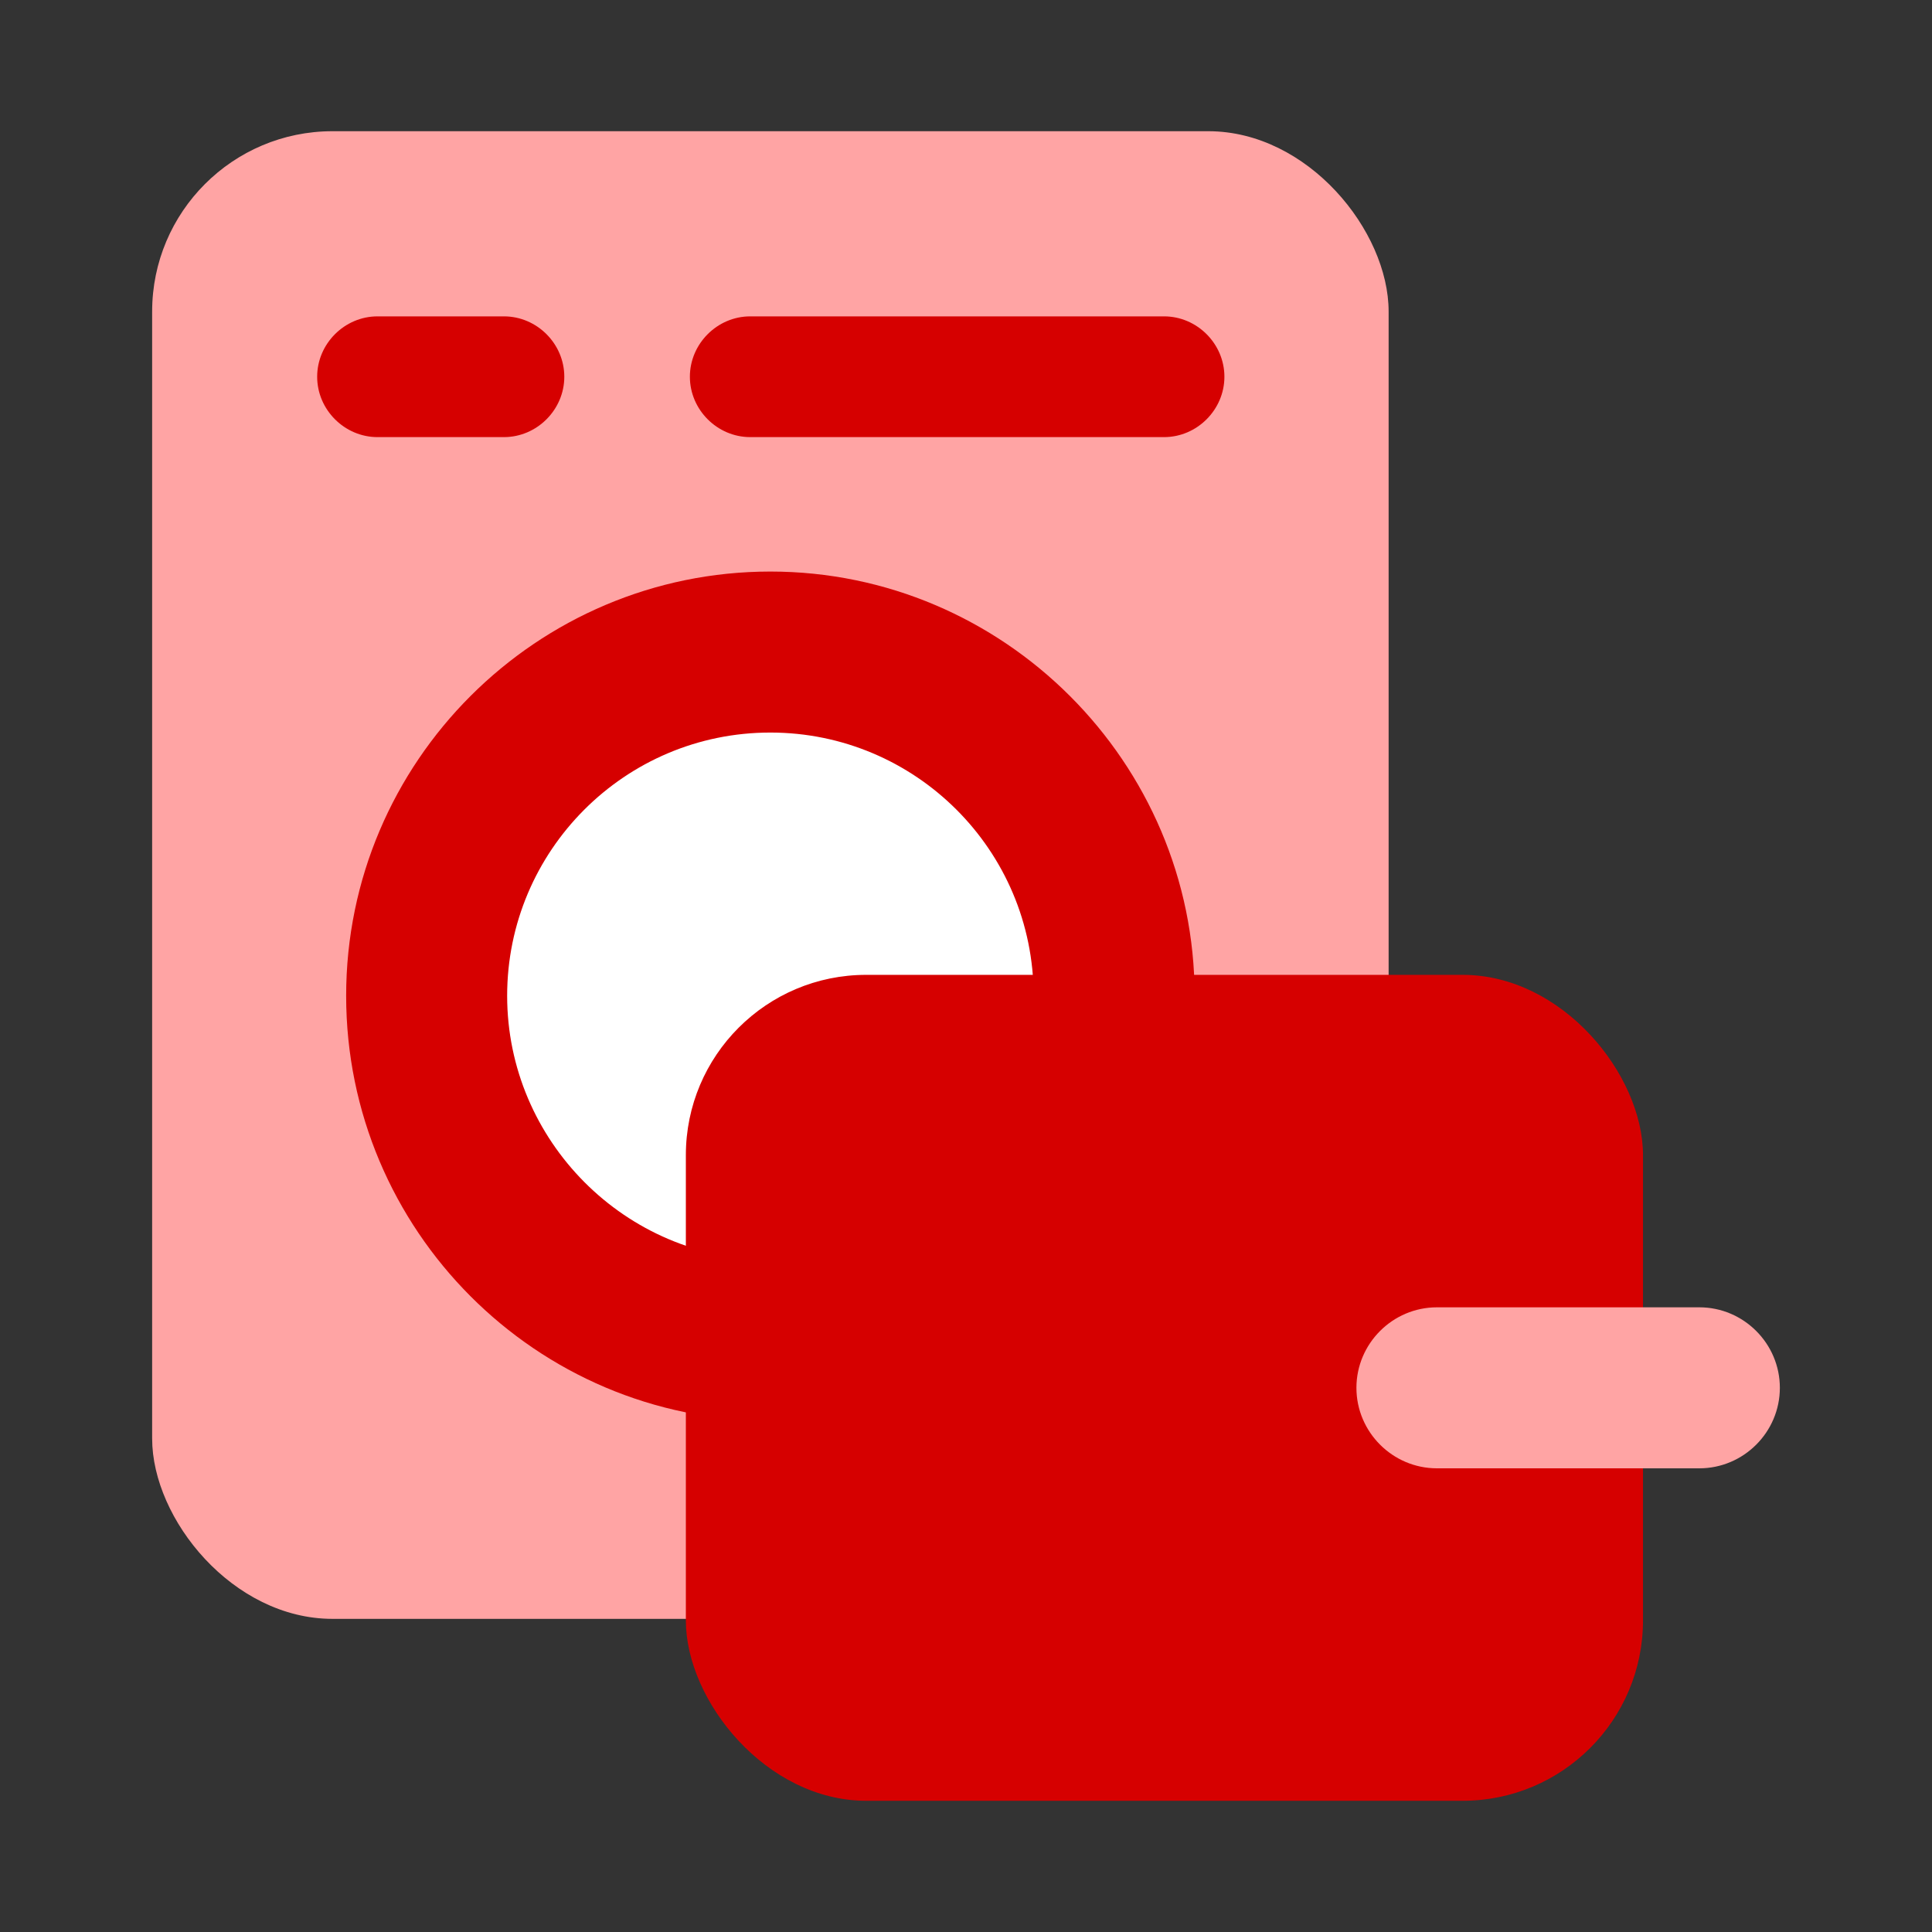
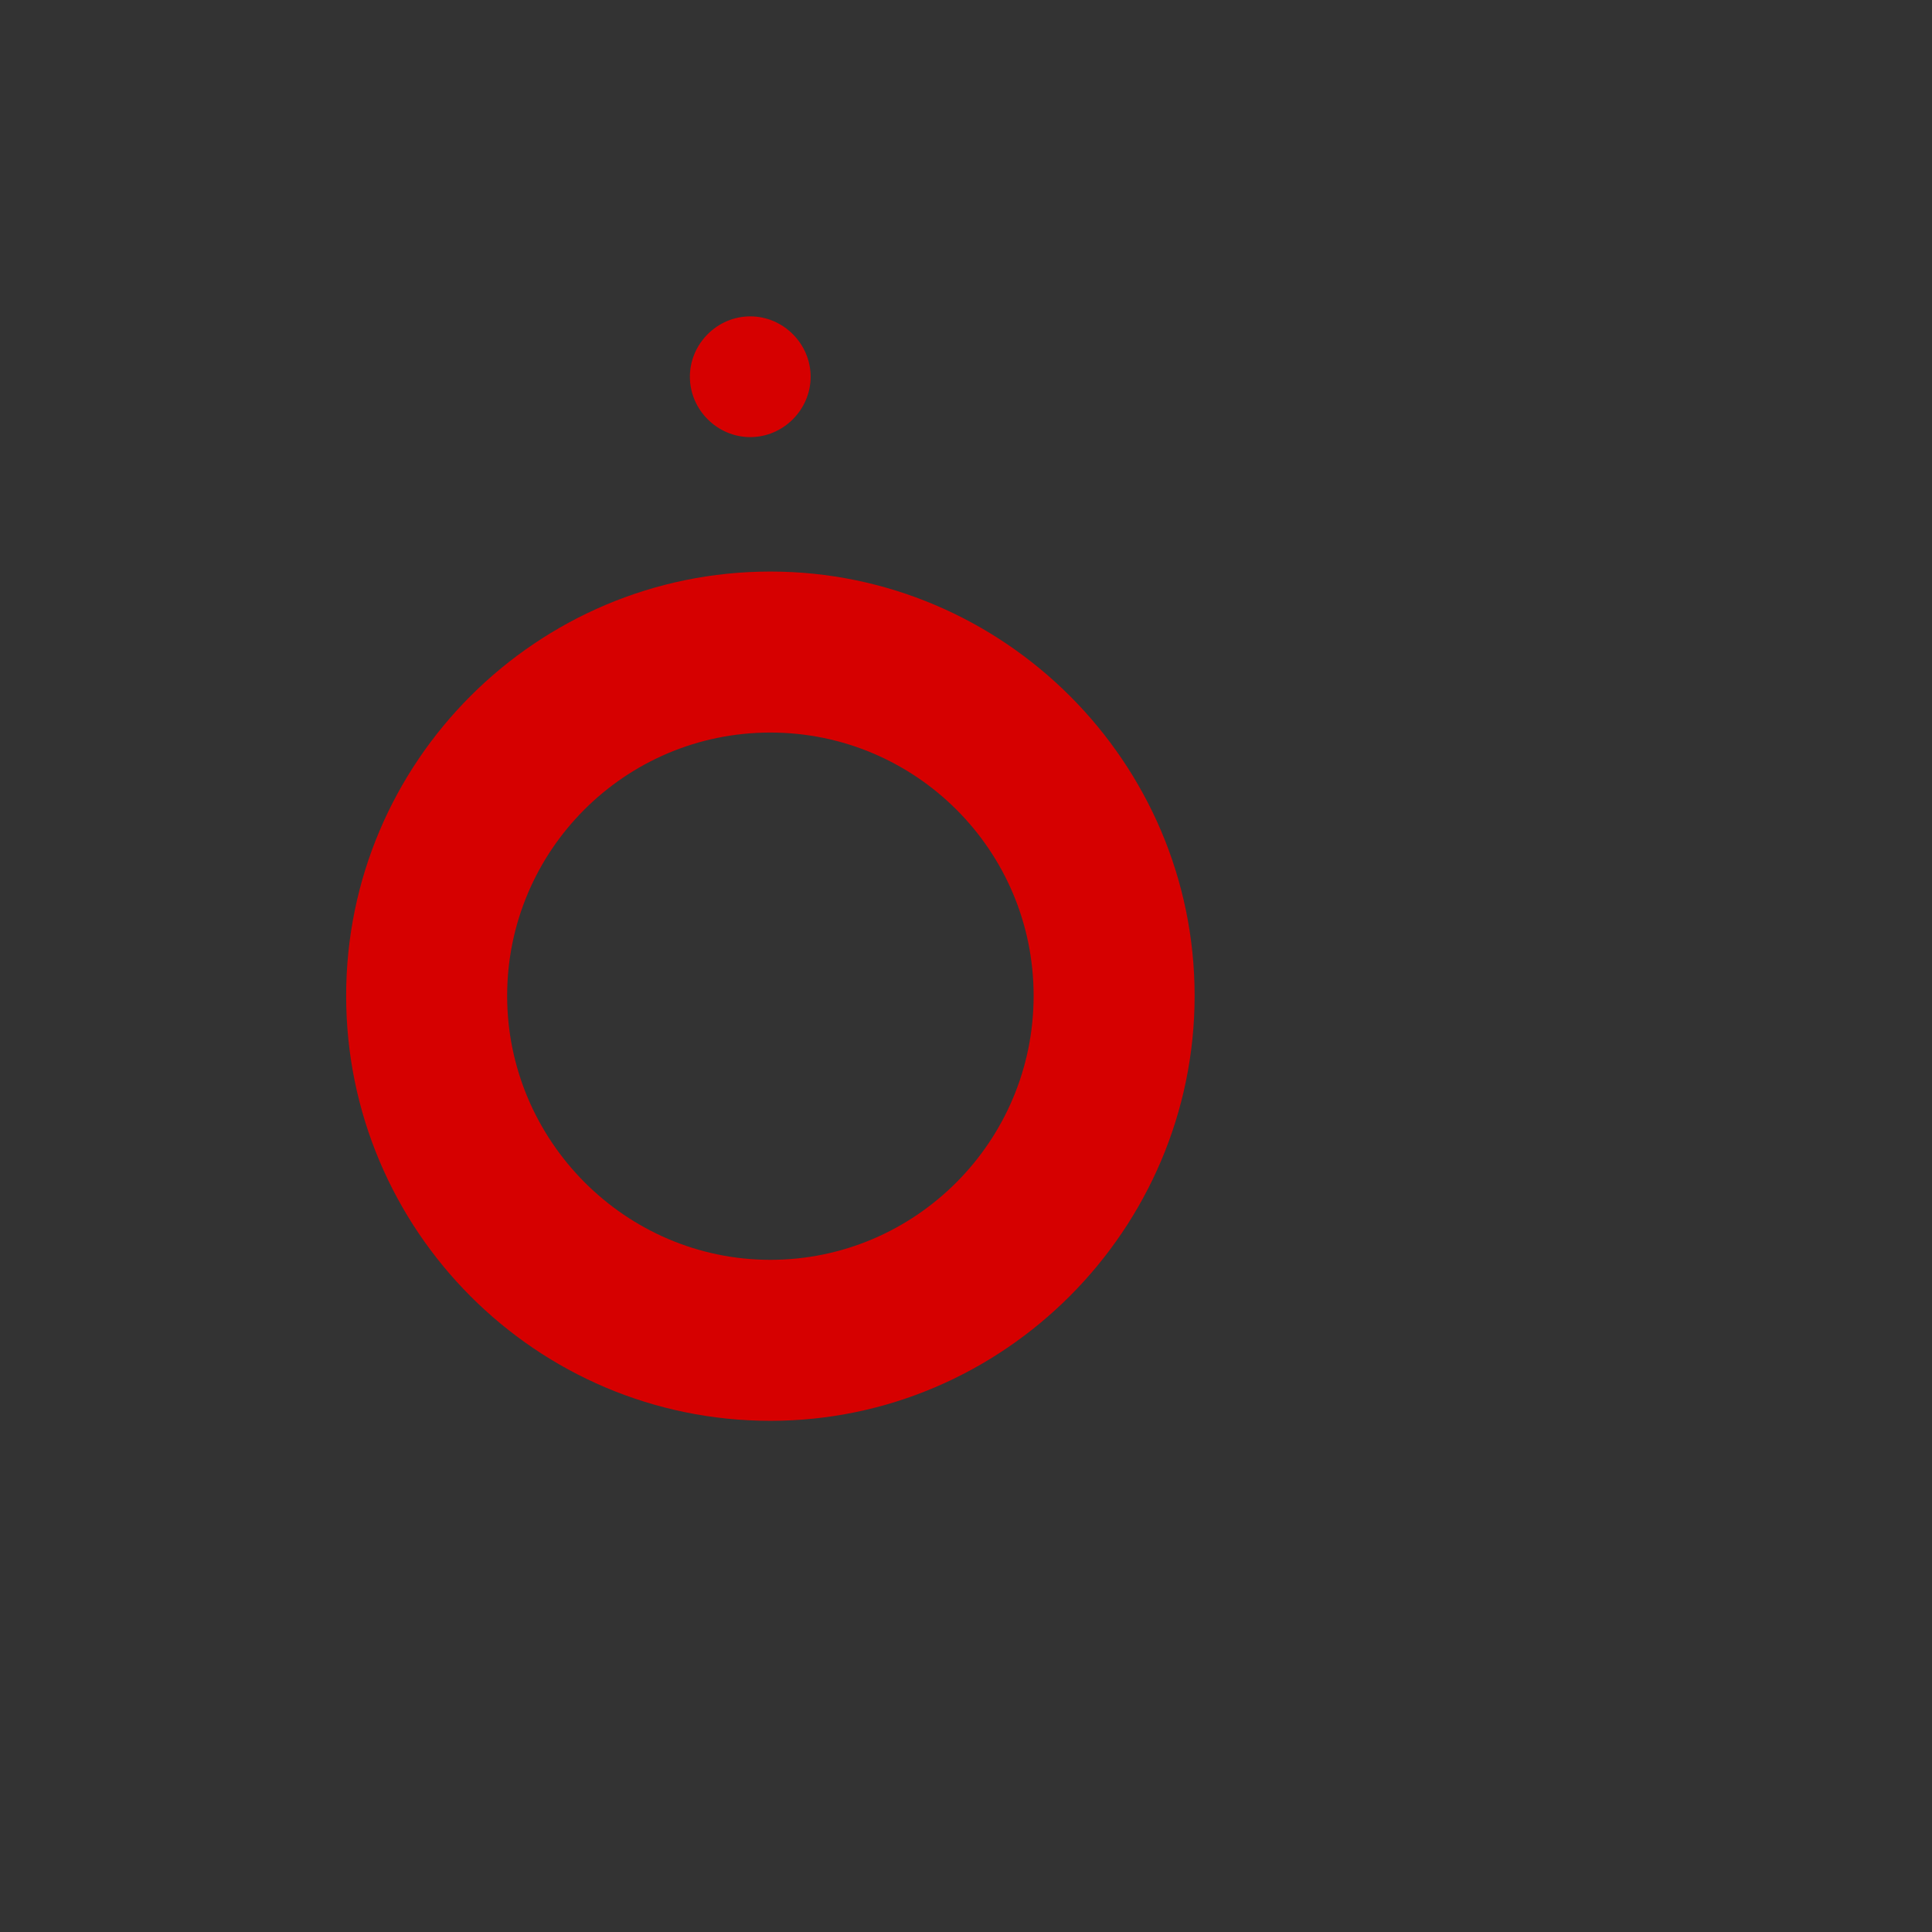
<svg xmlns="http://www.w3.org/2000/svg" id="Layer_1" data-name="Layer 1" viewBox="0 0 24 24">
  <rect x="0" y="0" width="24" height="24" fill="#333333" stroke="none" />
  <defs>
    <style>
      .cls-1 {
        fill: #fff;
      }

      .cls-2 {
        fill: #d60000;
      }

      .cls-3 {
        fill: #ffa4a4;
      }
    </style>
  </defs>
-   <rect class="cls-3" x="1.89" y="1.63" width="15.36" height="18.48" rx="2.24" ry="2.24" />
  <g>
-     <circle class="cls-1" cx="9.57" cy="12.37" r="4.27" />
    <path class="cls-2" d="M9.57,17.65c-2.91,0-5.27-2.37-5.27-5.28s2.37-5.27,5.27-5.27,5.27,2.37,5.27,5.27-2.37,5.28-5.27,5.28ZM9.57,9.1c-1.81,0-3.27,1.47-3.27,3.27s1.47,3.28,3.27,3.28,3.27-1.47,3.27-3.28-1.47-3.27-3.27-3.27Z" />
  </g>
  <g>
-     <path class="cls-2" d="M14.46,5.43h-5.14c-.41,0-.75-.34-.75-.75s.34-.75.75-.75h5.14c.41,0,.75.34.75.75s-.34.75-.75.75Z" />
-     <path class="cls-2" d="M6.26,5.43h-1.57c-.41,0-.75-.34-.75-.75s.34-.75.75-.75h1.57c.41,0,.75.34.75.75s-.34.75-.75.75Z" />
+     <path class="cls-2" d="M14.46,5.43h-5.14c-.41,0-.75-.34-.75-.75s.34-.75.75-.75c.41,0,.75.34.75.75s-.34.75-.75.75Z" />
  </g>
-   <rect class="cls-2" x="8.52" y="12.11" width="11.89" height="10.26" rx="2.24" ry="2.24" />
-   <path class="cls-3" d="M21.11,18.24h-3.26c-.55,0-1-.45-1-1s.45-1,1-1h3.26c.55,0,1,.45,1,1s-.45,1-1,1Z" />
</svg>